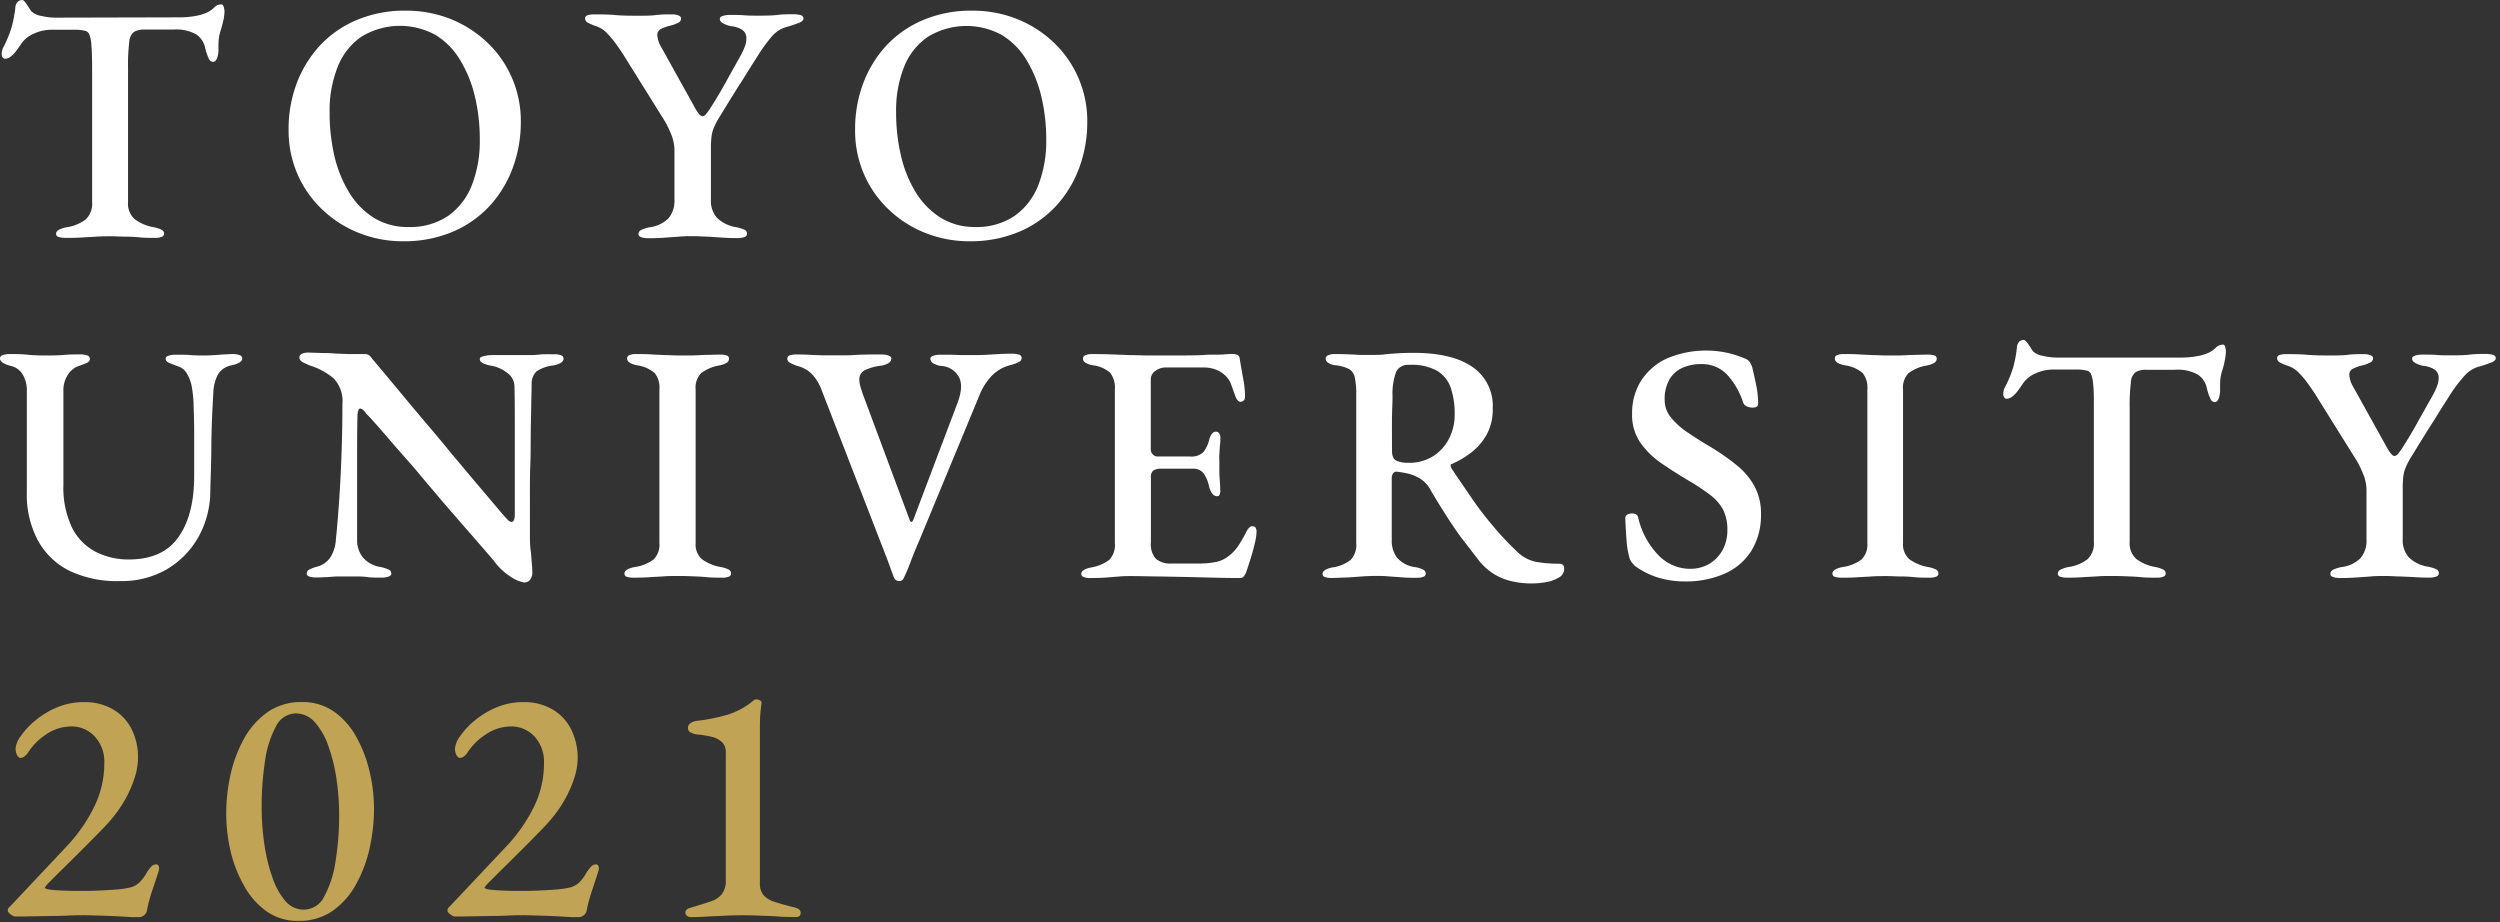
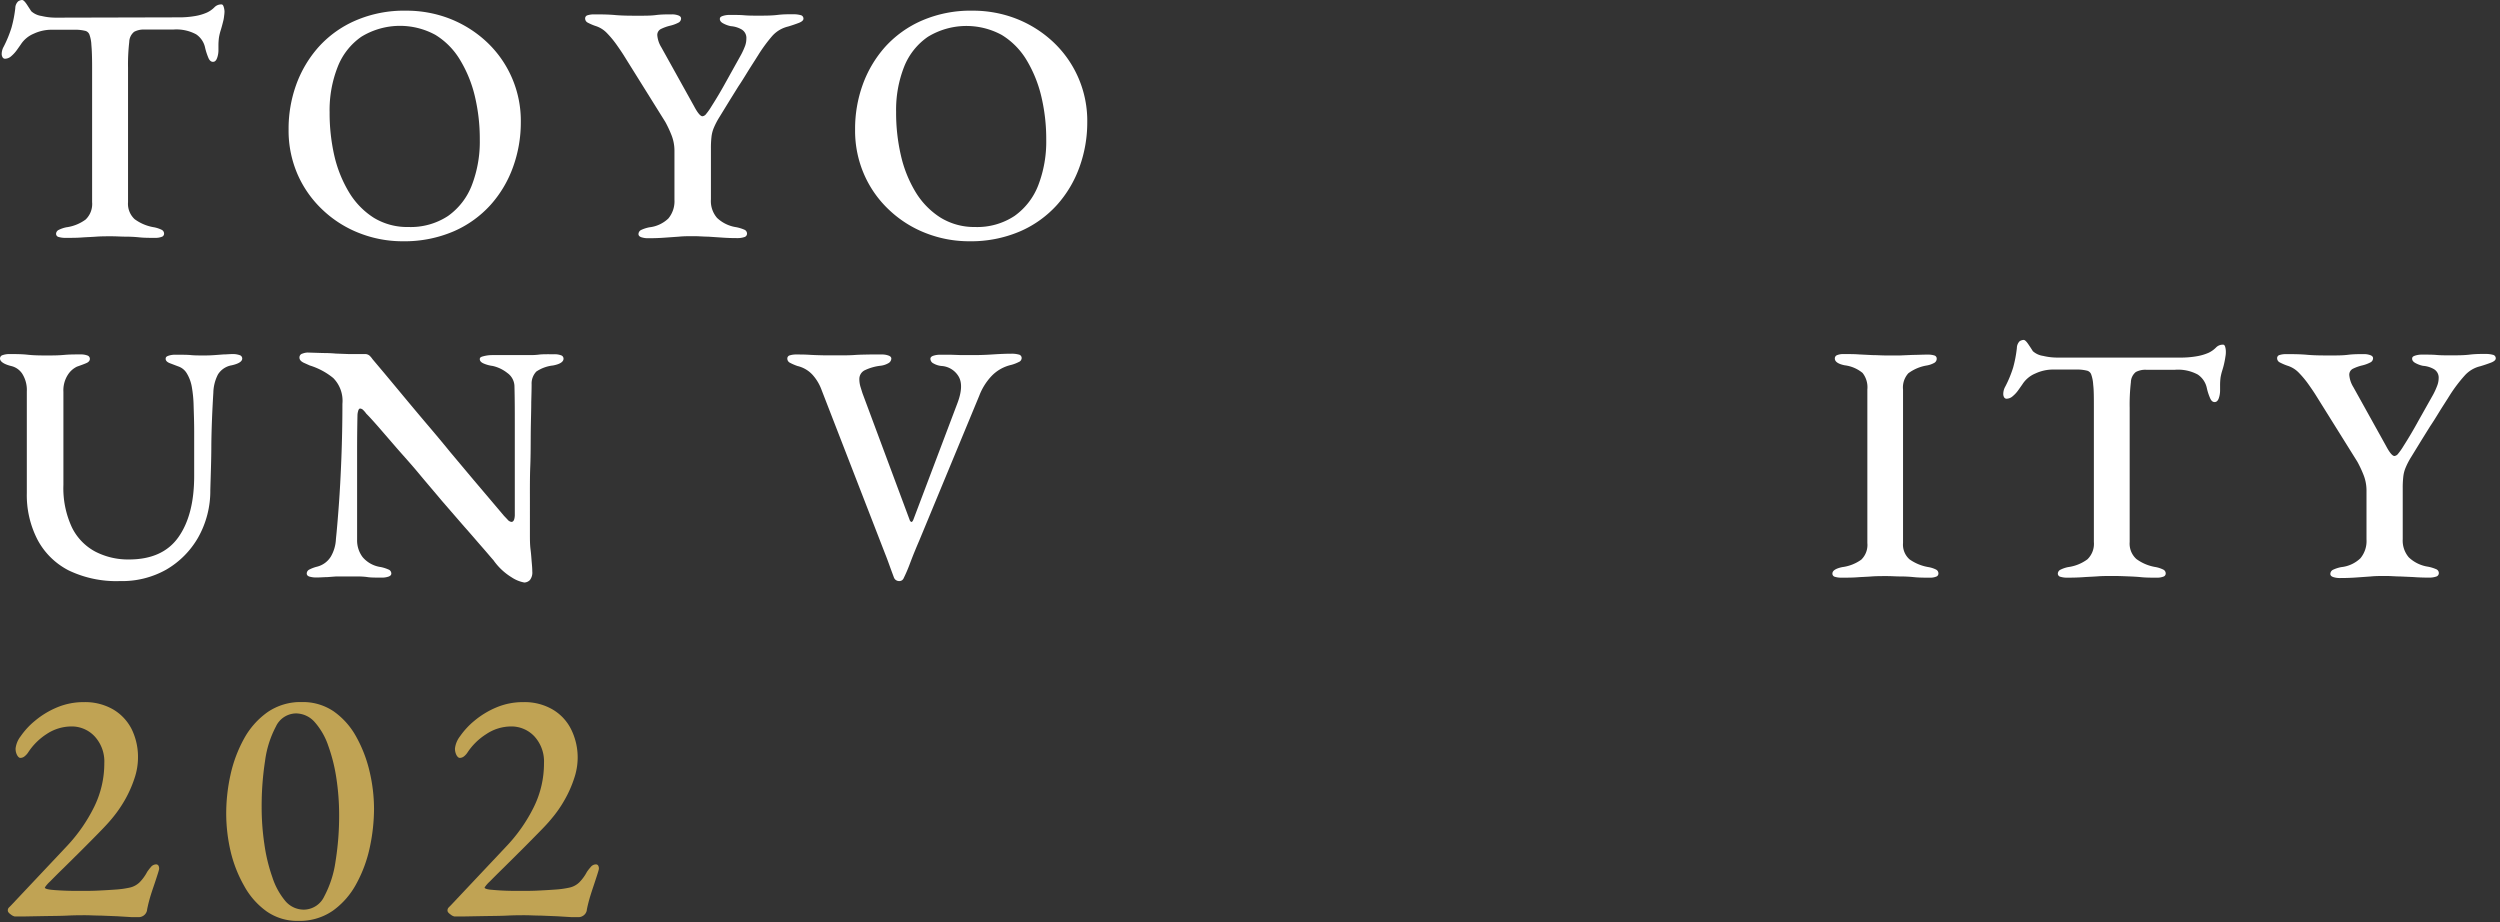
<svg xmlns="http://www.w3.org/2000/svg" viewBox="0 0 412 152" width="412" height="152">
  <rect x="0" y="0" width="412" height="152" fill="#333333" stroke="none" />
  <defs>
    <style>.cls-1{fill:#fff;}.cls-2{fill:#c0a354;}</style>
  </defs>
  <g id="レイヤー_2" data-name="レイヤー 2">
    <g id="レイヤー_1-2" data-name="レイヤー 1">
      <path class="cls-1" d="M10.75,39.2a3.68,3.68,0,0,1-1.06-.14.54.54,0,0,1-.45-.53.75.75,0,0,1,.45-.65,5.12,5.12,0,0,1,1.23-.42,6.92,6.92,0,0,0,3.19-1.28,3.54,3.54,0,0,0,1.07-2.86V11.14q0-2.46-.12-3.72a5.73,5.73,0,0,0-.33-1.74,1,1,0,0,0-.62-.58,6.82,6.82,0,0,0-1.51-.2c-.56,0-1.21,0-2,0H8.46a6.94,6.94,0,0,0-2.89.65A4.68,4.68,0,0,0,3.42,7.34l-.65.92a5.62,5.62,0,0,1-.92,1,1.58,1.58,0,0,1-1,.42.46.46,0,0,1-.42-.23A1.06,1.06,0,0,1,.28,8.9,2.49,2.49,0,0,1,.62,7.67,19.74,19.74,0,0,0,1.9,4.54a20.44,20.44,0,0,0,.62-3.2A1.55,1.55,0,0,1,3,.22,1.27,1.27,0,0,1,3.64,0c.19,0,.44.23.76.7l.75,1.15a3.2,3.2,0,0,0,1.68.78,10.22,10.22,0,0,0,2.3.28l20.21-.05a15.41,15.41,0,0,0,2.89-.23,8.05,8.05,0,0,0,1.87-.56,4.23,4.23,0,0,0,1.24-.87A1.54,1.54,0,0,1,36.51.73c.15,0,.26.12.34.36A2.94,2.94,0,0,1,37,1.9a5.67,5.67,0,0,1-.06.68,6.23,6.23,0,0,1-.11.72Q36.57,4.37,36.37,5a8.67,8.67,0,0,0-.28,1.15A10.09,10.09,0,0,0,36,7.5v.79a3.73,3.73,0,0,1-.23,1.29c-.15.41-.37.61-.67.61s-.54-.19-.73-.59a10.49,10.49,0,0,1-.56-1.7,3.54,3.54,0,0,0-1.48-2.24,6.86,6.86,0,0,0-3.78-.79h-4.7a3.36,3.36,0,0,0-1.74.37,2.22,2.22,0,0,0-.81,1.68,31.82,31.82,0,0,0-.2,4.22V33.32a3.44,3.44,0,0,0,1.09,2.8,7.37,7.37,0,0,0,3.22,1.34,5,5,0,0,1,1.21.4.71.71,0,0,1,.42.67.54.54,0,0,1-.39.5,2.85,2.85,0,0,1-1.07.17c-.93,0-1.79,0-2.57-.08S21.47,39,20.72,39s-1.53-.06-2.35-.06-1.74,0-2.52.06-1.59.08-2.41.14S11.72,39.2,10.75,39.2Z" />
      <path class="cls-1" d="M66.42,39.76a19.43,19.43,0,0,1-7.14-1.32,18.5,18.5,0,0,1-6-3.75,17.89,17.89,0,0,1-4.18-5.82,18.1,18.1,0,0,1-1.54-7.53A21.4,21.4,0,0,1,48.8,14a19.16,19.16,0,0,1,3.7-6.25,17.58,17.58,0,0,1,6.08-4.36,20.12,20.12,0,0,1,8.34-1.63,19.67,19.67,0,0,1,7.2,1.32,19.07,19.07,0,0,1,6,3.75,17.81,17.81,0,0,1,5.71,13.36,21.53,21.53,0,0,1-1.26,7.28,18.88,18.88,0,0,1-3.7,6.27,17.65,17.65,0,0,1-6.07,4.37A20.5,20.5,0,0,1,66.42,39.76Zm.89-2.35a11.18,11.18,0,0,0,6.53-1.82,11.1,11.1,0,0,0,3.92-5.07A20,20,0,0,0,79.07,23a30.28,30.28,0,0,0-.81-7.12,20.72,20.72,0,0,0-2.44-6,12.07,12.07,0,0,0-4.08-4.14,12.19,12.19,0,0,0-12.18.31,10.82,10.82,0,0,0-3.92,5,19.4,19.4,0,0,0-1.32,7.45,31.64,31.64,0,0,0,.78,7.17,20.68,20.68,0,0,0,2.41,6,12.77,12.77,0,0,0,4.06,4.2A10.59,10.59,0,0,0,67.31,37.41Z" />
      <path class="cls-1" d="M106.85,39.26a3.47,3.47,0,0,1-1.18-.17q-.45-.17-.45-.51a.78.78,0,0,1,.48-.7,5.71,5.71,0,0,1,1.32-.42A5.37,5.37,0,0,0,110.15,36a4.43,4.43,0,0,0,1-3.08V24.81a7,7,0,0,0-.56-2.72,18.45,18.45,0,0,0-.95-2L102.87,9.24c-.3-.49-.7-1.08-1.2-1.79a15.82,15.82,0,0,0-1.65-2,4.42,4.42,0,0,0-1.91-1.18,8.6,8.6,0,0,1-1.23-.53.77.77,0,0,1-.45-.7.53.53,0,0,1,.42-.53,3.44,3.44,0,0,1,1-.14c1.12,0,2.29,0,3.53.11s2.53.11,3.91.11c1,0,2,0,2.83-.11s1.73-.11,2.55-.11a3,3,0,0,1,1.12.17c.3.11.45.28.45.5a.77.77,0,0,1-.45.7,5.7,5.7,0,0,1-1.29.48,7.28,7.28,0,0,0-1.62.58,1.1,1.1,0,0,0-.56,1,4.5,4.5,0,0,0,.67,2l5.38,9.68c.59,1.12,1.06,1.68,1.4,1.68a.9.9,0,0,0,.61-.39,10.06,10.06,0,0,0,.9-1.29c.9-1.41,1.7-2.78,2.41-4.08L122.14,9a11.9,11.9,0,0,0,.67-1.49A3.51,3.51,0,0,0,123,6.38a1.62,1.62,0,0,0-.84-1.56,4.25,4.25,0,0,0-1.73-.51,4.31,4.31,0,0,1-1.18-.42c-.41-.2-.62-.46-.62-.75s.16-.4.48-.51a3.53,3.53,0,0,1,1.15-.17c.93,0,1.73,0,2.41.06s1.43.06,2.29.06c1.12,0,2.18,0,3.17-.12s1.85-.11,2.6-.11a4.44,4.44,0,0,1,1.2.14.58.58,0,0,1,.48.59c0,.26-.26.5-.78.7s-1.11.4-1.74.59a5.08,5.08,0,0,0-2.61,1.54A25.8,25.8,0,0,0,125,9c-.67,1.08-1.28,2-1.82,2.88s-1,1.63-1.51,2.38l-1.43,2.3-1.68,2.74a12.16,12.16,0,0,0-.92,1.76,5.32,5.32,0,0,0-.39,1.52,16.21,16.21,0,0,0-.09,1.87v8.4a4.24,4.24,0,0,0,1,3.05,5.84,5.84,0,0,0,3.16,1.54,6.38,6.38,0,0,1,1.32.4.71.71,0,0,1,.47.67.59.59,0,0,1-.44.56,3.51,3.51,0,0,1-1.18.17q-1.39,0-2.55-.09L116.7,39c-.74,0-1.53-.08-2.35-.08s-1.68,0-2.46.08l-2.41.17C108.66,39.23,107.78,39.26,106.85,39.26Z" />
      <path class="cls-1" d="M159.77,39.76a19.5,19.5,0,0,1-7.14-1.32,18.5,18.5,0,0,1-6-3.75,17.72,17.72,0,0,1-4.17-5.82,18,18,0,0,1-1.54-7.53A21.4,21.4,0,0,1,142.16,14a19.14,19.14,0,0,1,3.69-6.25,17.67,17.67,0,0,1,6.08-4.36,20.15,20.15,0,0,1,8.34-1.63,19.67,19.67,0,0,1,7.2,1.32,19,19,0,0,1,6,3.75,17.81,17.81,0,0,1,5.71,13.36,21.53,21.53,0,0,1-1.26,7.28,18.88,18.88,0,0,1-3.7,6.27,17.65,17.65,0,0,1-6.07,4.37A20.5,20.5,0,0,1,159.77,39.76Zm.89-2.35a11.15,11.15,0,0,0,6.53-1.82,11.1,11.1,0,0,0,3.92-5.07,20,20,0,0,0,1.31-7.5,30.28,30.28,0,0,0-.81-7.12,21,21,0,0,0-2.43-6,12.19,12.19,0,0,0-4.09-4.14,12.19,12.19,0,0,0-12.18.31A10.82,10.82,0,0,0,149,11a19.4,19.4,0,0,0-1.32,7.45,31.08,31.08,0,0,0,.79,7.17,20.39,20.39,0,0,0,2.4,6,12.87,12.87,0,0,0,4.06,4.2A10.59,10.59,0,0,0,160.66,37.41Z" />
      <path class="cls-1" d="M19.77,95.76A18.13,18.13,0,0,1,11.31,94,12,12,0,0,1,6.16,88.9a16,16,0,0,1-1.74-7.64V64.51a5,5,0,0,0-.75-2.91,3,3,0,0,0-1.88-1.29C.6,60,0,59.57,0,59.08a.58.58,0,0,1,.45-.56,3.26,3.26,0,0,1,1.12-.17c1,0,2,0,3,.11s2,.12,3.08.12,1.9,0,2.91-.09,1.9-.08,2.69-.08a3,3,0,0,1,1.14.17.58.58,0,0,1,.42.56c0,.29-.19.53-.58.7s-.91.36-1.54.58a3.67,3.67,0,0,0-1.49,1.32,4.73,4.73,0,0,0-.75,2.83V79.91a15.27,15.27,0,0,0,1.4,7,9,9,0,0,0,3.86,4,11.76,11.76,0,0,0,5.54,1.29q5.55,0,8.15-3.67T32,78.46V75.21c0-1.31,0-2.69,0-4.15s-.05-2.83-.09-4.14a20.44,20.44,0,0,0-.3-3.16,6.38,6.38,0,0,0-.82-2.22,2.61,2.61,0,0,0-1.45-1.17L28,59.86c-.47-.18-.7-.43-.7-.72s.15-.4.45-.51A3.41,3.41,0,0,1,29,58.46c1.05,0,1.87,0,2.47.06s1.32.06,2.18.06q.94,0,1.71-.06l1.48-.11c.49,0,1-.06,1.51-.06a3.26,3.26,0,0,1,1.12.17.58.58,0,0,1,.45.56c0,.49-.58.86-1.73,1.12a3.33,3.33,0,0,0-2.27,1.51,6.87,6.87,0,0,0-.76,3q-.28,4.59-.33,8.43c0,2.56-.1,5.1-.17,7.64a15.62,15.62,0,0,1-2,7.79,14.36,14.36,0,0,1-5.29,5.32A14.82,14.82,0,0,1,19.77,95.76Z" />
      <path class="cls-1" d="M86.41,96a5.66,5.66,0,0,1-2.1-.86,10.08,10.08,0,0,1-3-2.83c-.41-.45-1-1.17-1.87-2.16s-1.83-2.13-3-3.44l-3.64-4.2C71.54,81,70.25,79.51,69,78s-2.5-2.87-3.64-4.18l-3-3.47c-.88-1-1.54-1.73-2-2.18a3.92,3.92,0,0,0-.53-.62.74.74,0,0,0-.48-.22q-.22,0-.33.42a2.72,2.72,0,0,0-.11.75q-.06,2.7-.06,6.22t0,7.25q0,3.73,0,7a4.58,4.58,0,0,0,.9,2.83,4.76,4.76,0,0,0,3,1.65,6.06,6.06,0,0,1,1.26.4.71.71,0,0,1,.48.67c0,.22-.15.39-.45.5a3.26,3.26,0,0,1-1.12.17c-1,0-1.78,0-2.32-.08S59.47,95,59,95s-1,0-1.79,0-1.31,0-1.82,0l-1.48.11c-.49,0-1.09.06-1.79.06a4,4,0,0,1-1.1-.14c-.31-.09-.47-.27-.47-.53a.75.75,0,0,1,.45-.65,6,6,0,0,1,1.28-.47,3.73,3.73,0,0,0,2.24-1.65,6.24,6.24,0,0,0,.84-2.89c.15-1.42.31-3.28.48-5.6s.31-4.91.42-7.78.17-5.84.17-8.91a5.34,5.34,0,0,0-1.51-4.25,11.45,11.45,0,0,0-3.87-2.07l-1-.45c-.47-.23-.7-.51-.7-.84a.65.65,0,0,1,.51-.67,2.49,2.49,0,0,1,.84-.17l2.54.08q1.09,0,2.1.09l2.13.08c.75,0,1.63,0,2.63,0a1.14,1.14,0,0,1,.79.25,3.24,3.24,0,0,1,.5.59l1.93,2.29q1.32,1.58,3.08,3.7t3.78,4.51c1.35,1.58,2.69,3.18,4,4.79l3.8,4.53,3.11,3.67L83.05,85l.59.62a1,1,0,0,0,.64.39c.34,0,.52-.35.56-1.06V81.54c0-1.5,0-3.23,0-5.21s0-4.06,0-6.25,0-4.35-.06-6.52a2.76,2.76,0,0,0-1.18-2.1,6,6,0,0,0-2.4-1.15,5.6,5.6,0,0,1-1.46-.39c-.45-.19-.67-.43-.67-.73s.22-.39.67-.5a5.45,5.45,0,0,1,1.29-.17h4c.86,0,1.55,0,2.08,0s1.09,0,1.7-.08,1.47-.06,2.55-.06a3,3,0,0,1,1.09.17.58.58,0,0,1,.42.56c0,.52-.58.9-1.73,1.12a6.09,6.09,0,0,0-2.75,1,2.86,2.86,0,0,0-.78,2.1q0,.88-.06,2.94c0,1.36-.06,3-.08,4.78s0,3.76-.08,5.77-.06,4-.06,5.94V88c0,.9,0,1.77.11,2.61s.14,1.56.2,2.18.08,1.07.08,1.37a2,2,0,0,1-.39,1.43A1.36,1.36,0,0,1,86.41,96Z" />
-       <path class="cls-1" d="M104.33,95.2a3.44,3.44,0,0,1-1-.14.53.53,0,0,1-.42-.53c0-.49.54-.84,1.62-1.07a6.85,6.85,0,0,0,3.14-1.23,3.38,3.38,0,0,0,1-2.74V64.18a3.81,3.81,0,0,0-.79-2.72,5.74,5.74,0,0,0-2.91-1.26c-1.08-.22-1.62-.6-1.62-1.12a.57.57,0,0,1,.39-.56,2.62,2.62,0,0,1,1-.17c1,0,1.84,0,2.6.06l2.21.11c.71,0,1.48.06,2.3.06s1.52,0,2.21,0l2.13-.09c.73,0,1.56-.05,2.49-.05a3.38,3.38,0,0,1,1.07.14.52.52,0,0,1,.39.53.78.78,0,0,1-.42.7,3.91,3.91,0,0,1-1.21.42,7,7,0,0,0-3,1.29,3.49,3.49,0,0,0-.87,2.69V89.49a3.23,3.23,0,0,0,1.07,2.69,7.57,7.57,0,0,0,3.13,1.28,4.6,4.6,0,0,1,1.24.4.71.71,0,0,1,.39.67.53.53,0,0,1-.37.5,2.53,2.53,0,0,1-1,.17c-.94,0-1.79,0-2.58-.08s-1.54-.11-2.27-.14-1.5-.06-2.32-.06-1.73,0-2.49.06-1.56.08-2.38.14S105.26,95.2,104.33,95.2Z" />
      <path class="cls-1" d="M148.17,95.76a.91.91,0,0,1-.84-.56c-.18-.49-.42-1.12-.7-1.9s-.53-1.46-.75-2l-10.47-27a7.65,7.65,0,0,0-1.52-2.55,4.9,4.9,0,0,0-2.46-1.43,8.6,8.6,0,0,1-1.23-.53.77.77,0,0,1-.45-.7.53.53,0,0,1,.42-.53,3.44,3.44,0,0,1,1-.14c.67,0,1.41,0,2.21.05s1.65.07,2.55.09l2.57,0c.75,0,1.54,0,2.38-.06s1.65-.06,2.44-.08l2,0a3.08,3.08,0,0,1,1.09.17c.32.11.48.28.48.5a.9.9,0,0,1-.48.76,3.33,3.33,0,0,1-1.26.42,8.17,8.17,0,0,0-2.58.72,1.6,1.6,0,0,0-.95,1.46,4.43,4.43,0,0,0,.2,1.34l.31,1,7.78,20.89a.52.52,0,0,0,.28.34c.11,0,.22-.1.34-.4l7.22-19.09c.75-1.94.83-3.43.25-4.45a3.53,3.53,0,0,0-2.88-1.77,3.27,3.27,0,0,1-1.29-.42.87.87,0,0,1-.5-.75c0-.23.15-.4.47-.51a3.53,3.53,0,0,1,1.15-.17q.9,0,1.74,0l1.73.06c.6,0,1.27,0,2,0q1.62,0,3.33-.12c1.14-.07,2.12-.11,2.94-.11a4.39,4.39,0,0,1,1.2.14.58.58,0,0,1,.48.59.73.73,0,0,1-.48.64,6.19,6.19,0,0,1-1.26.48A6.47,6.47,0,0,0,163.38,62a9.79,9.79,0,0,0-2,3.22L151.53,89c-.26.6-.54,1.27-.84,2s-.58,1.48-.86,2.21-.57,1.39-.87,2a.93.93,0,0,1-.31.42A.83.83,0,0,1,148.17,95.76Z" />
-       <path class="cls-1" d="M179.65,95.26a2.81,2.81,0,0,1-1.07-.17.54.54,0,0,1-.39-.51c0-.48.54-.84,1.62-1.06a6.81,6.81,0,0,0,3-1.26,3.53,3.53,0,0,0,.92-2.77V64.18a4,4,0,0,0-.78-2.75,5.23,5.23,0,0,0-2.86-1.23,3.18,3.18,0,0,1-1.23-.45.8.8,0,0,1-.39-.67.59.59,0,0,1,.39-.53,2.43,2.43,0,0,1,1.07-.2q1.84,0,3.33.06l2.91.11c1,0,2,.06,3.11.06l4.73,0c1.66,0,3.16,0,4.51-.09s2.32,0,3.16-.08,1.34-.08,1.49-.08a1.86,1.86,0,0,1,.7.14.63.63,0,0,1,.42.53c.18,1.15.38,2.28.58,3.39a15.58,15.58,0,0,1,.31,2.88.92.92,0,0,1-.25.76.86.86,0,0,1-.53.19A.57.57,0,0,1,204,66a2.25,2.25,0,0,1-.34-.5q-.39-1.12-.72-2a3.83,3.83,0,0,0-.79-1.38,4.64,4.64,0,0,0-1.68-1.17,5.54,5.54,0,0,0-2.13-.39H192a2.8,2.8,0,0,0-1.54.53,1.67,1.67,0,0,0-.81,1.48V74a1.18,1.18,0,0,0,.34.89,1,1,0,0,0,.78.34h5.32a2.85,2.85,0,0,0,2.24-.73,5.65,5.65,0,0,0,1-2.24c.26-.75.61-1.12,1.06-1.12a.66.66,0,0,1,.51.25,1.17,1.17,0,0,1,.22.76c0,.22,0,.6-.06,1.12s-.07,1.06-.11,1.62,0,1,0,1.35,0,.9,0,1.48.05,1.15.09,1.71.05,1,.05,1.23a1.55,1.55,0,0,1-.08.81.44.44,0,0,1-.42.31c-.6,0-1.05-.54-1.34-1.62a5.62,5.62,0,0,0-.93-2.19,2.08,2.08,0,0,0-1.71-.73h-5.2a2.49,2.49,0,0,0-1.32.28,1.34,1.34,0,0,0-.42,1.18v10.7a3.54,3.54,0,0,0,.84,2.71,3.73,3.73,0,0,0,2.58.76h4.42a14.68,14.68,0,0,0,2.74-.23,4.78,4.78,0,0,0,2-.84A6.77,6.77,0,0,0,204,90.05a22.07,22.07,0,0,0,1.51-2.63,2.57,2.57,0,0,1,.45-.54.58.58,0,0,1,.5-.14.5.5,0,0,1,.48.26,1.32,1.32,0,0,1,.14.64,9,9,0,0,1-.28,1.85c-.19.82-.42,1.68-.7,2.57s-.53,1.67-.76,2.3a2.18,2.18,0,0,1-.39.64.71.71,0,0,1-.56.26q-2,0-4.2-.06l-4.48-.11L191.07,95c-1.53,0-3-.06-4.54-.06-.78,0-1.53,0-2.24.08l-2.15.17Q181,95.26,179.65,95.26Z" />
-       <path class="cls-1" d="M252.5,96.15a14.2,14.2,0,0,1-3.61-.42A9.5,9.5,0,0,1,246,94.47a10.27,10.27,0,0,1-2.26-2.07l-2.5-3.25c-.8-1-1.63-2.23-2.49-3.55s-1.87-2.94-3-4.85a4.71,4.71,0,0,0-2.07-2.07,7,7,0,0,0-1.94-.7c-.65-.13-1.18-.21-1.59-.25a.65.65,0,0,0-.59.31,1.47,1.47,0,0,0-.2.81V89a4.6,4.6,0,0,0,.9,2.94,4.8,4.8,0,0,0,3.08,1.54,5,5,0,0,1,1.2.4.71.71,0,0,1,.42.67.54.54,0,0,1-.39.5,2.76,2.76,0,0,1-1.06.17c-.94,0-1.77,0-2.49-.08L229,95q-1-.09-2-.09-1.35,0-2.55.09l-2.41.17c-.8,0-1.69.08-2.66.08a3.37,3.37,0,0,1-1-.14.53.53,0,0,1-.42-.53c0-.49.54-.84,1.62-1.07a6.19,6.19,0,0,0,3-1.23,3.62,3.62,0,0,0,.93-2.8V65.13a13.86,13.86,0,0,0-.23-2.89,2.07,2.07,0,0,0-.92-1.4,6.31,6.31,0,0,0-2.21-.64,2.66,2.66,0,0,1-1.29-.42.88.88,0,0,1-.39-.7.6.6,0,0,1,.42-.53,2.42,2.42,0,0,1,1-.2q1.64,0,2.52.06c.6,0,1.17.06,1.71.08s1.22,0,2,0,1.41,0,2-.08,1.27-.12,2-.17,1.7-.09,2.85-.09c4.18,0,7.39.76,9.61,2.27A7.74,7.74,0,0,1,246,67.31a8.46,8.46,0,0,1-1,4.31,9.72,9.72,0,0,1-2.6,3,15.15,15.15,0,0,1-3.14,1.85c-.15,0-.21.12-.19.25a2,2,0,0,0,.14.48c1.15,1.71,2.27,3.35,3.33,4.9a54.64,54.64,0,0,0,3.42,4.48A49.13,49.13,0,0,0,250,90.89a6.24,6.24,0,0,0,3.27,1.73,22.33,22.33,0,0,0,3.67.28c.56,0,.84.27.84.79a1.65,1.65,0,0,1-.87,1.48,6,6,0,0,1-2.1.76A13,13,0,0,1,252.5,96.15ZM232.06,76.27a7.47,7.47,0,0,0,4.12-1.09,7.38,7.38,0,0,0,2.63-2.91,8.57,8.57,0,0,0,.92-4,13.52,13.52,0,0,0-.61-4.26,5.32,5.32,0,0,0-2.24-2.88,8.68,8.68,0,0,0-4.65-1,2.17,2.17,0,0,0-2.13,1.1,10.52,10.52,0,0,0-.61,4.11c0,.9-.07,2.09-.09,3.59s0,3.26,0,5.32c0,.89.25,1.45.73,1.68A4.84,4.84,0,0,0,232.06,76.27Z" />
-       <path class="cls-1" d="M277.65,95.82a14.83,14.83,0,0,1-4.43-.65,12.68,12.68,0,0,1-3.81-1.93c-.15-.15-.3-.33-.47-.53a2.13,2.13,0,0,1-.37-.65,14.76,14.76,0,0,1-.53-3.22c-.09-1.28-.16-2.43-.19-3.44a.64.64,0,0,1,.33-.59,1.54,1.54,0,0,1,.79-.19,1.24,1.24,0,0,1,.64.14.79.79,0,0,1,.36.53,13.14,13.14,0,0,0,3.48,6.35,7.25,7.25,0,0,0,5,2.1,6.18,6.18,0,0,0,3.28-.84,6,6,0,0,0,2.15-2.26,6.65,6.65,0,0,0,.79-3.22,7.36,7.36,0,0,0-.73-3.48,7.73,7.73,0,0,0-2.13-2.4,36.62,36.62,0,0,0-3.47-2.3c-1.5-.9-3-1.83-4.4-2.8A13.64,13.64,0,0,1,270.37,73a8,8,0,0,1-1.4-4.81,10,10,0,0,1,1.42-5.35,10.13,10.13,0,0,1,4.17-3.7,16.49,16.49,0,0,1,10.28-.95,16.93,16.93,0,0,1,2.66.87,1.63,1.63,0,0,1,.81.56,2.74,2.74,0,0,1,.48,1c.19.79.39,1.7.61,2.75a14.77,14.77,0,0,1,.34,3.19c0,.41-.3.61-.89.61a2.11,2.11,0,0,1-1-.22,1,1,0,0,1-.56-.56,12.39,12.39,0,0,0-2.77-4.76A5.71,5.71,0,0,0,280.39,60a7.68,7.68,0,0,0-3.05.58,4.72,4.72,0,0,0-2.19,1.91,6.46,6.46,0,0,0-.81,3.44,4.5,4.5,0,0,0,1,2.83,12.24,12.24,0,0,0,2.8,2.52q1.76,1.2,3.95,2.49a38.52,38.52,0,0,1,4.14,2.91,11.85,11.85,0,0,1,2.91,3.45,9.44,9.44,0,0,1,1.07,4.62,11.13,11.13,0,0,1-1.57,6,9.93,9.93,0,0,1-4.4,3.78A15.84,15.84,0,0,1,277.65,95.82Z" />
      <path class="cls-1" d="M303.4,95.2a3.37,3.37,0,0,1-1-.14.53.53,0,0,1-.42-.53c0-.49.54-.84,1.62-1.07a6.85,6.85,0,0,0,3.14-1.23,3.38,3.38,0,0,0,1-2.74V64.18a3.81,3.81,0,0,0-.79-2.72A5.74,5.74,0,0,0,304,60.2c-1.08-.22-1.62-.6-1.62-1.12a.57.57,0,0,1,.39-.56,2.62,2.62,0,0,1,1-.17c1,0,1.84,0,2.6.06l2.21.11c.71,0,1.48.06,2.3.06s1.52,0,2.21,0l2.13-.09c.73,0,1.56-.05,2.49-.05a3.42,3.42,0,0,1,1.07.14.53.53,0,0,1,.39.53.78.78,0,0,1-.42.7,3.91,3.91,0,0,1-1.21.42,7,7,0,0,0-3.05,1.29,3.49,3.49,0,0,0-.87,2.69V89.49a3.23,3.23,0,0,0,1.07,2.69,7.57,7.57,0,0,0,3.13,1.28,4.5,4.5,0,0,1,1.23.4.71.71,0,0,1,.4.67.53.53,0,0,1-.37.5,2.56,2.56,0,0,1-1,.17c-.94,0-1.79,0-2.58-.08S314,95,313.23,95s-1.5-.06-2.32-.06-1.73,0-2.49.06-1.56.08-2.38.14S304.34,95.2,303.4,95.2Z" />
      <path class="cls-1" d="M340.65,95.2a3.7,3.7,0,0,1-1.07-.14.54.54,0,0,1-.45-.53.75.75,0,0,1,.45-.65,5.12,5.12,0,0,1,1.23-.42A6.87,6.87,0,0,0,344,92.18a3.54,3.54,0,0,0,1.07-2.86V67.14c0-1.64,0-2.88-.11-3.72a6,6,0,0,0-.34-1.74,1,1,0,0,0-.62-.58,6.73,6.73,0,0,0-1.51-.2c-.56,0-1.21,0-2,0h-2.18a6.93,6.93,0,0,0-2.88.65,4.65,4.65,0,0,0-2.16,1.82l-.65.92a5,5,0,0,1-.92,1,1.58,1.58,0,0,1-1,.42.47.47,0,0,1-.42-.23,1.06,1.06,0,0,1-.14-.56,2.49,2.49,0,0,1,.34-1.23,19,19,0,0,0,1.29-3.13,20.52,20.52,0,0,0,.61-3.2,1.63,1.63,0,0,1,.45-1.12,1.27,1.27,0,0,1,.67-.22c.19,0,.44.23.76.7s.57.85.75,1.15a3.2,3.2,0,0,0,1.69.78,10.14,10.14,0,0,0,2.29.28l20.22,0a15.37,15.37,0,0,0,2.88-.23,8.15,8.15,0,0,0,1.88-.56,4.31,4.31,0,0,0,1.23-.87,1.56,1.56,0,0,1,1.17-.47c.15,0,.27.12.34.36a2.94,2.94,0,0,1,.11.81c0,.15,0,.38-.05.68s-.08.54-.12.72a13.53,13.53,0,0,1-.42,1.68,8.67,8.67,0,0,0-.28,1.15,10.09,10.09,0,0,0-.08,1.37v.79a4,4,0,0,1-.22,1.29c-.15.41-.38.61-.68.61s-.54-.19-.72-.59a8.83,8.83,0,0,1-.56-1.7,3.56,3.56,0,0,0-1.49-2.24,6.82,6.82,0,0,0-3.78-.79h-4.7a3.36,3.36,0,0,0-1.74.37,2.22,2.22,0,0,0-.81,1.68,31.82,31.82,0,0,0-.2,4.22V89.32a3.41,3.41,0,0,0,1.1,2.8,7.32,7.32,0,0,0,3.22,1.34,5,5,0,0,1,1.2.4.71.71,0,0,1,.42.67.54.54,0,0,1-.39.5,2.81,2.81,0,0,1-1.07.17c-.93,0-1.79,0-2.57-.08s-1.55-.11-2.3-.14-1.53-.06-2.35-.06-1.74,0-2.52.06-1.59.08-2.41.14S341.61,95.2,340.65,95.2Z" />
      <path class="cls-1" d="M385.67,95.26a3.47,3.47,0,0,1-1.18-.17q-.45-.16-.45-.51a.78.78,0,0,1,.48-.7,5.71,5.71,0,0,1,1.32-.42A5.37,5.37,0,0,0,389,92a4.43,4.43,0,0,0,1-3.08V80.81a7,7,0,0,0-.56-2.72,18.45,18.45,0,0,0-.95-2l-6.78-10.86c-.3-.49-.7-1.08-1.2-1.79a15.82,15.82,0,0,0-1.65-2,4.42,4.42,0,0,0-1.91-1.18,8.6,8.6,0,0,1-1.23-.53.77.77,0,0,1-.45-.7.53.53,0,0,1,.42-.53,3.44,3.44,0,0,1,1-.14c1.12,0,2.29,0,3.53.11s2.53.11,3.92.11c1,0,1.95,0,2.82-.11s1.73-.11,2.55-.11a3,3,0,0,1,1.12.17c.3.11.45.28.45.5a.77.77,0,0,1-.45.7,5.7,5.7,0,0,1-1.29.48,7.28,7.28,0,0,0-1.62.58,1.1,1.1,0,0,0-.56,1,4.5,4.5,0,0,0,.67,2l5.38,9.68c.59,1.12,1.06,1.68,1.4,1.68a.9.9,0,0,0,.61-.39,10.06,10.06,0,0,0,.9-1.29c.9-1.41,1.7-2.78,2.41-4.08L401,65a11.9,11.9,0,0,0,.67-1.49,3.51,3.51,0,0,0,.22-1.15,1.62,1.62,0,0,0-.84-1.56,4.25,4.25,0,0,0-1.73-.51,4.31,4.31,0,0,1-1.18-.42c-.41-.2-.62-.46-.62-.75s.16-.4.48-.51a3.53,3.53,0,0,1,1.15-.17c.93,0,1.73,0,2.41.06s1.43.06,2.29.06c1.12,0,2.18,0,3.17-.12s1.85-.11,2.6-.11a4.44,4.44,0,0,1,1.2.14.58.58,0,0,1,.48.59c0,.26-.26.5-.78.7s-1.11.4-1.74.59a5,5,0,0,0-2.6,1.54A24.72,24.72,0,0,0,403.81,65c-.67,1.08-1.28,2-1.82,2.88s-1,1.63-1.51,2.38l-1.43,2.3-1.68,2.74a12.16,12.16,0,0,0-.92,1.76,5.32,5.32,0,0,0-.39,1.52,16.21,16.21,0,0,0-.09,1.87v8.4a4.24,4.24,0,0,0,1,3,5.84,5.84,0,0,0,3.16,1.54,6.38,6.38,0,0,1,1.32.4.7.7,0,0,1,.47.67.59.59,0,0,1-.44.56,3.51,3.51,0,0,1-1.18.17q-1.39,0-2.55-.09L395.52,95c-.74,0-1.53-.08-2.35-.08s-1.68,0-2.46.08l-2.41.17C387.48,95.23,386.6,95.26,385.67,95.26Z" />
      <path class="cls-2" d="M23,151.14l-1.35,0L19.35,151l-2.72-.11c-.93,0-1.79-.06-2.57-.06s-1.73,0-2.94.06-2.45.06-3.7.08l-3.25.06-1.76,0a1.56,1.56,0,0,1-.65-.34c-.31-.22-.47-.43-.47-.61a.66.66,0,0,1,.17-.51l.39-.39,9.07-9.63a26.59,26.59,0,0,0,4.56-6.5,16.25,16.25,0,0,0,1.71-7.28,6.09,6.09,0,0,0-1.57-4.39,5.15,5.15,0,0,0-3.92-1.66A7.42,7.42,0,0,0,7.64,121a10.24,10.24,0,0,0-3,3,2.71,2.71,0,0,1-.56.62,1.1,1.1,0,0,1-.73.28c-.18,0-.36-.15-.53-.45a2.24,2.24,0,0,1-.25-1.12,4.06,4.06,0,0,1,.84-2,12.34,12.34,0,0,1,2.35-2.54,14.1,14.1,0,0,1,3.59-2.19,11.27,11.27,0,0,1,4.48-.89,9.23,9.23,0,0,1,4.81,1.2,7.91,7.91,0,0,1,3.08,3.3A10.46,10.46,0,0,1,22.74,125a10.78,10.78,0,0,1-.59,3.31,19.44,19.44,0,0,1-1.54,3.47,21,21,0,0,1-2.13,3.08c-.49.6-1.19,1.36-2.1,2.29s-1.89,1.92-2.91,2.94L10.53,143c-.94.91-1.69,1.67-2.27,2.26a5.14,5.14,0,0,0-.87,1c0,.15.26.26.79.34s1.42.13,2.26.17,1.75.05,2.72.05,2,0,3-.05,1.95-.1,2.88-.17a15.39,15.39,0,0,0,2.41-.34,3.42,3.42,0,0,0,1.54-.84,7.24,7.24,0,0,0,1.26-1.73,7.44,7.44,0,0,1,.61-.79,1.11,1.11,0,0,1,.84-.45.44.44,0,0,1,.45.28,1,1,0,0,1,.06.56c-.11.45-.3,1-.56,1.8s-.53,1.54-.79,2.38a23.88,23.88,0,0,0-.61,2.38,1.36,1.36,0,0,1-.53,1A1.45,1.45,0,0,1,23,151.14Z" />
      <path class="cls-2" d="M49.17,151.76a8.8,8.8,0,0,1-5.24-1.57A12.59,12.59,0,0,1,40.24,146,21.41,21.41,0,0,1,38,140.28a27.69,27.69,0,0,1-.72-6.22,29.77,29.77,0,0,1,.72-6.44,22.14,22.14,0,0,1,2.24-5.93,13,13,0,0,1,3.87-4.34,9.59,9.59,0,0,1,5.65-1.65,9,9,0,0,1,5.27,1.56,12.39,12.39,0,0,1,3.69,4.18,22,22,0,0,1,2.19,5.71,27.07,27.07,0,0,1,.73,6.13,30.62,30.62,0,0,1-.7,6.38,22,22,0,0,1-2.22,6,13,13,0,0,1-3.86,4.42A9.57,9.57,0,0,1,49.17,151.76Zm.95-1.85a3.77,3.77,0,0,0,3.33-2.21,17.4,17.4,0,0,0,1.85-5.77,47.11,47.11,0,0,0,.59-7.64,40.27,40.27,0,0,0-.45-6,27.66,27.66,0,0,0-1.34-5.38A11.4,11.4,0,0,0,51.86,119a4.15,4.15,0,0,0-3.08-1.43,3.71,3.71,0,0,0-3.31,2.16,16.74,16.74,0,0,0-1.79,5.68,49,49,0,0,0-.56,7.62,41.43,41.43,0,0,0,.45,6.1,28.07,28.07,0,0,0,1.31,5.43A11.81,11.81,0,0,0,47,148.46,4,4,0,0,0,50.12,149.91Z" />
      <path class="cls-2" d="M95.48,151.14l-1.35,0L91.81,151l-2.72-.11c-.93,0-1.79-.06-2.57-.06s-1.73,0-2.94.06-2.45.06-3.7.08l-3.25.06-1.76,0a1.49,1.49,0,0,1-.64-.34c-.32-.22-.48-.43-.48-.61a.7.7,0,0,1,.17-.51l.39-.39,9.07-9.63a26.37,26.37,0,0,0,4.57-6.5,16.24,16.24,0,0,0,1.7-7.28,6.12,6.12,0,0,0-1.56-4.39,5.18,5.18,0,0,0-3.92-1.66A7.39,7.39,0,0,0,80.11,121a10.27,10.27,0,0,0-3.06,3,2.67,2.67,0,0,1-.55.62,1.12,1.12,0,0,1-.73.28q-.28,0-.54-.45a2.35,2.35,0,0,1-.25-1.12,4.06,4.06,0,0,1,.84-2,12.63,12.63,0,0,1,2.35-2.54,14.28,14.28,0,0,1,3.59-2.19,11.27,11.27,0,0,1,4.48-.89,9.21,9.21,0,0,1,4.81,1.2,7.84,7.84,0,0,1,3.08,3.3A10.46,10.46,0,0,1,95.2,125a10.78,10.78,0,0,1-.59,3.31,18.75,18.75,0,0,1-1.54,3.47,19.55,19.55,0,0,1-2.13,3.08c-.48.6-1.18,1.36-2.1,2.29s-1.88,1.92-2.91,2.94L83,143c-.93.91-1.69,1.67-2.27,2.26a5.14,5.14,0,0,0-.87,1c0,.15.27.26.79.34.67.07,1.43.13,2.27.17s1.74.05,2.71.05,2,0,3-.05,1.95-.1,2.88-.17a15.39,15.39,0,0,0,2.41-.34,3.37,3.37,0,0,0,1.54-.84,7.24,7.24,0,0,0,1.26-1.73,7.7,7.7,0,0,1,.62-.79,1.11,1.11,0,0,1,.84-.45.43.43,0,0,1,.44.28.92.92,0,0,1,.06.56c-.11.45-.3,1-.56,1.8s-.52,1.54-.78,2.38a24.06,24.06,0,0,0-.62,2.38,1.33,1.33,0,0,1-.53,1A1.41,1.41,0,0,1,95.48,151.14Z" />
-       <path class="cls-2" d="M113.79,151.14a.87.87,0,0,1-.59-.22.66.66,0,0,1-.25-.5c0-.42.3-.69.9-.84,1.27-.38,2.33-.7,3.19-1a3.88,3.88,0,0,0,1.93-1.24,3.64,3.64,0,0,0,.64-2.32V124a2.23,2.23,0,0,0-.67-1.74,3.73,3.73,0,0,0-1.76-.86,17.75,17.75,0,0,0-2.33-.37,2.5,2.5,0,0,1-1-.31.8.8,0,0,1-.48-.75.93.93,0,0,1,.45-.81,2.17,2.17,0,0,1,1.06-.37,30.68,30.68,0,0,0,5-1,12.57,12.57,0,0,0,4.4-2.43.34.34,0,0,1,.17-.09.83.83,0,0,1,.22,0,1,1,0,0,1,.59.17.46.46,0,0,1,.25.39c-.07.53-.14,1.1-.2,1.74s-.08,1.38-.08,2.24v25.7a3,3,0,0,0,.59,2,4,4,0,0,0,1.85,1.12q1.26.42,3.33.93a2.17,2.17,0,0,1,.67.3.67.67,0,0,1,.28.59c0,.45-.26.67-.78.67-1,0-2,0-2.94-.08s-2-.1-2.92-.14-1.89-.06-2.82-.06-1.89,0-2.86.06-2,.08-2.94.14S114.76,151.14,113.79,151.14Z" />
    </g>
  </g>
</svg>